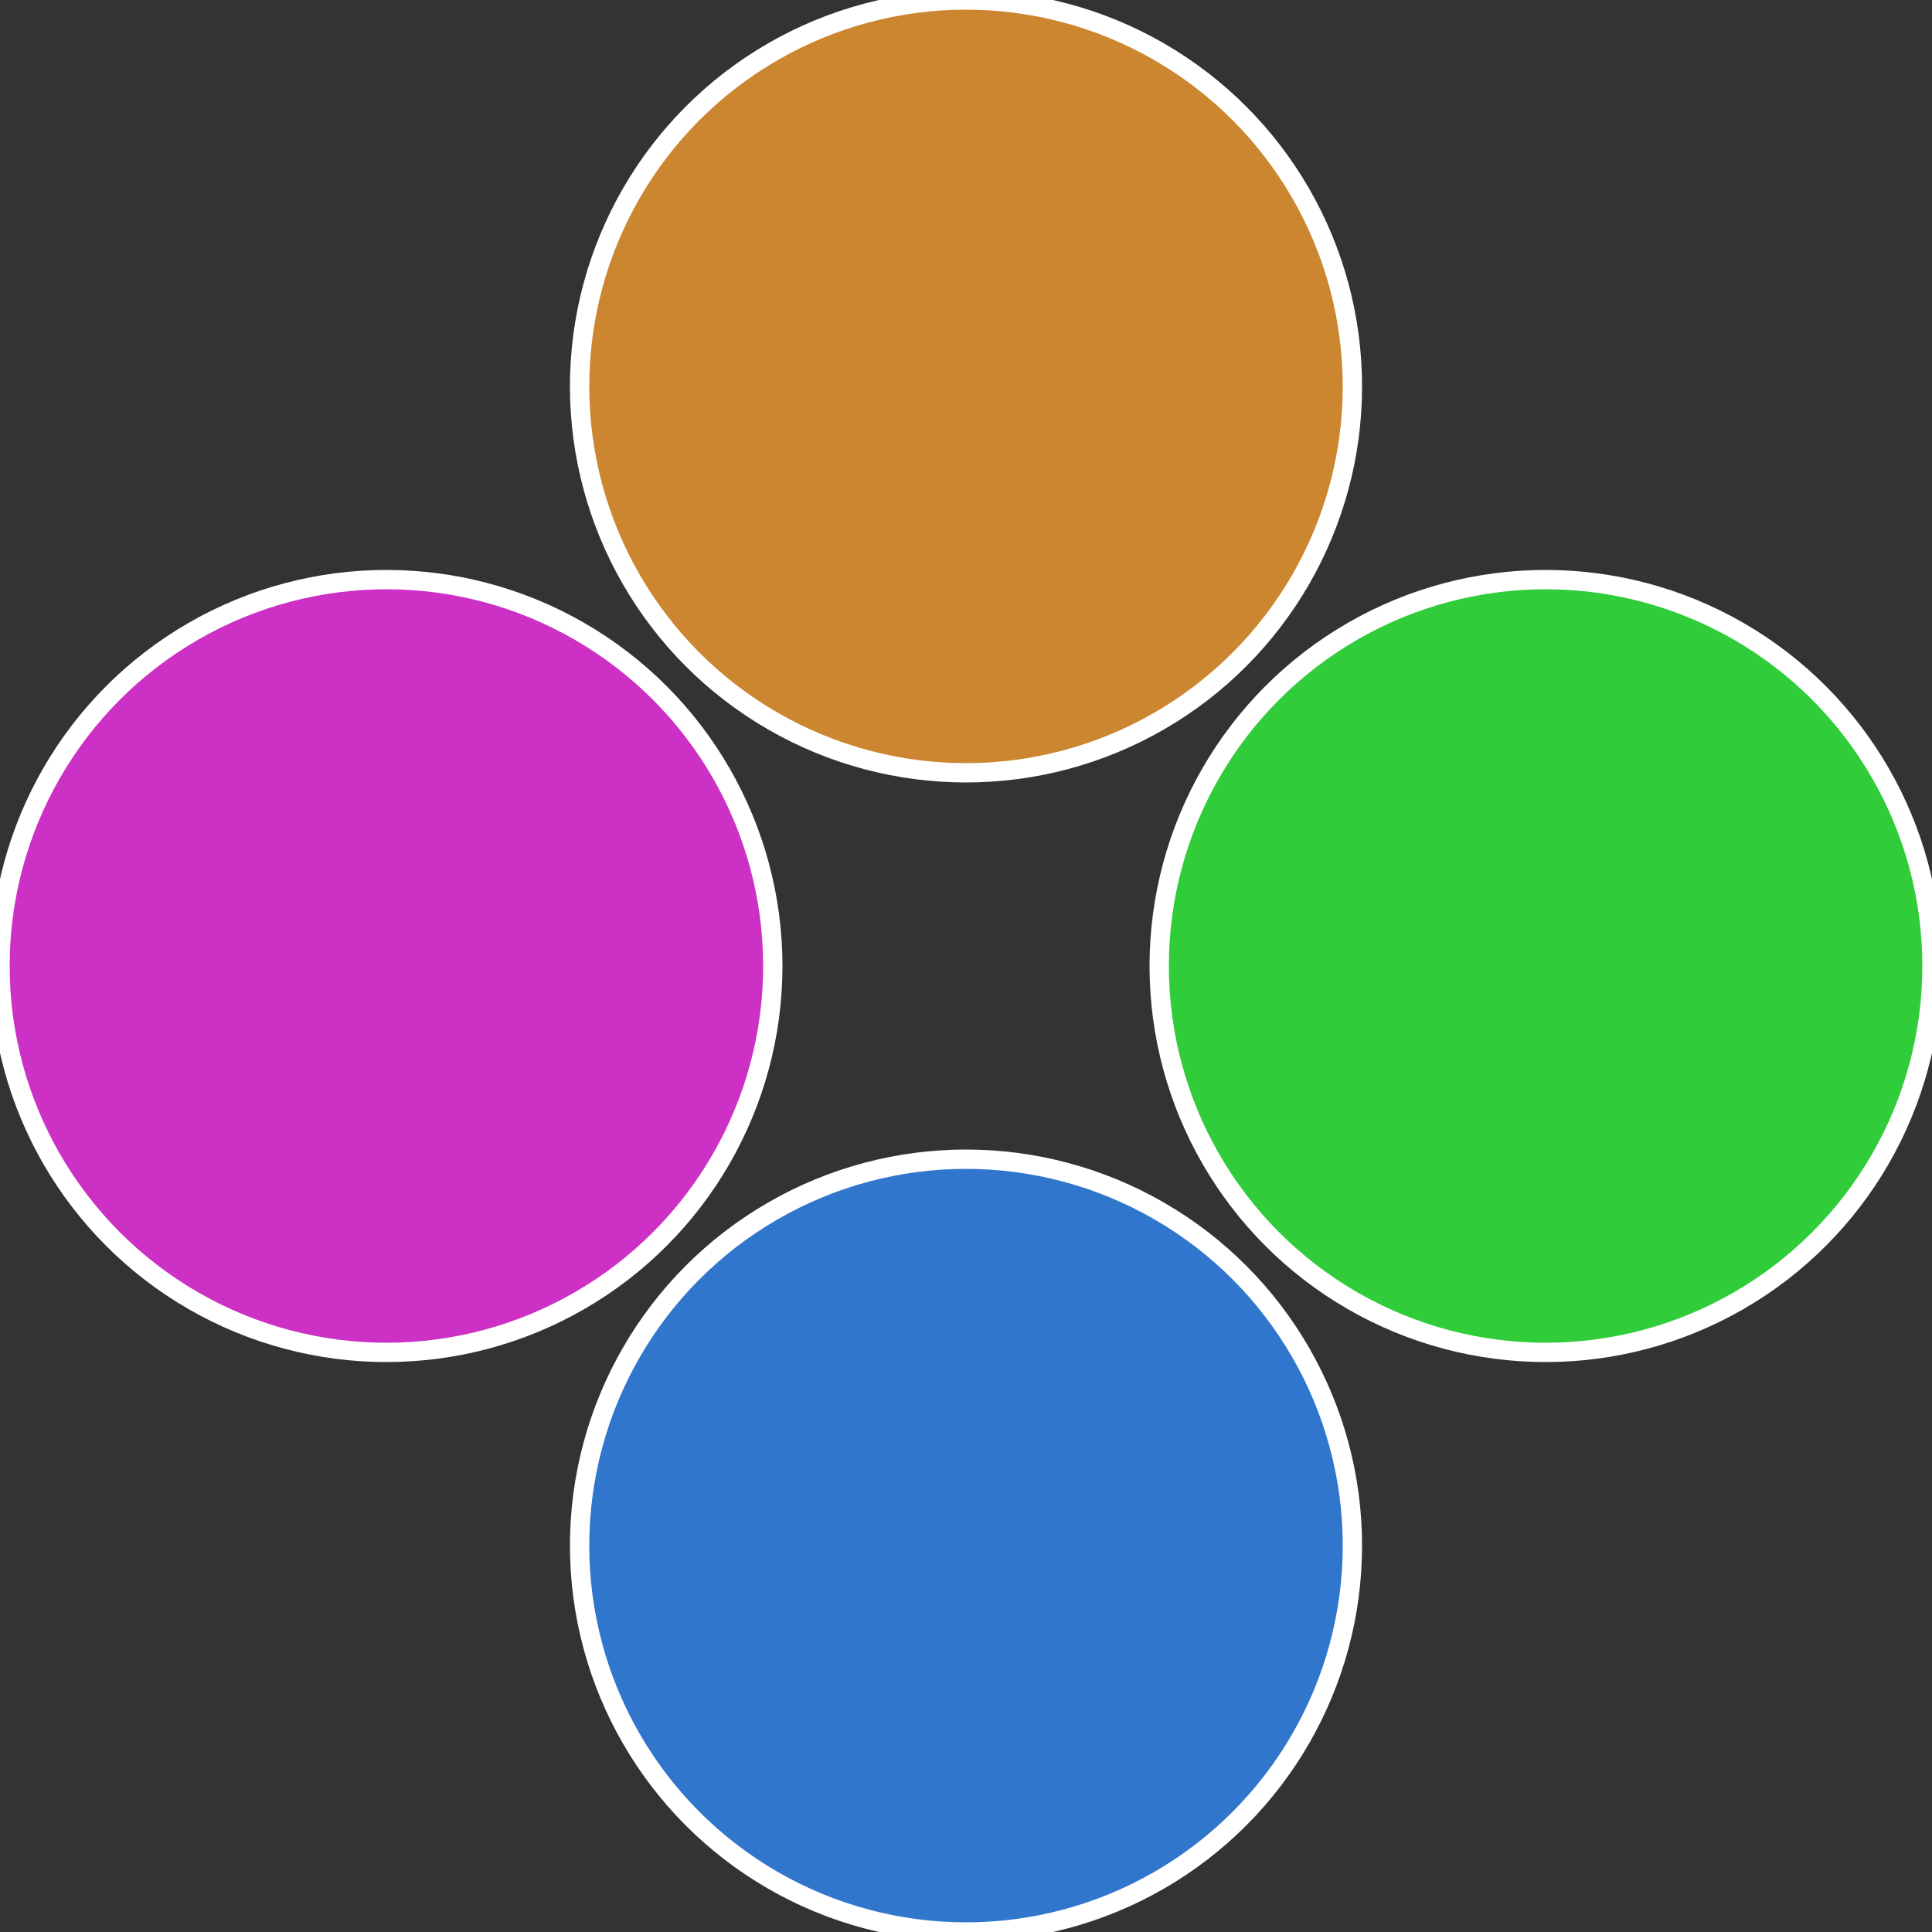
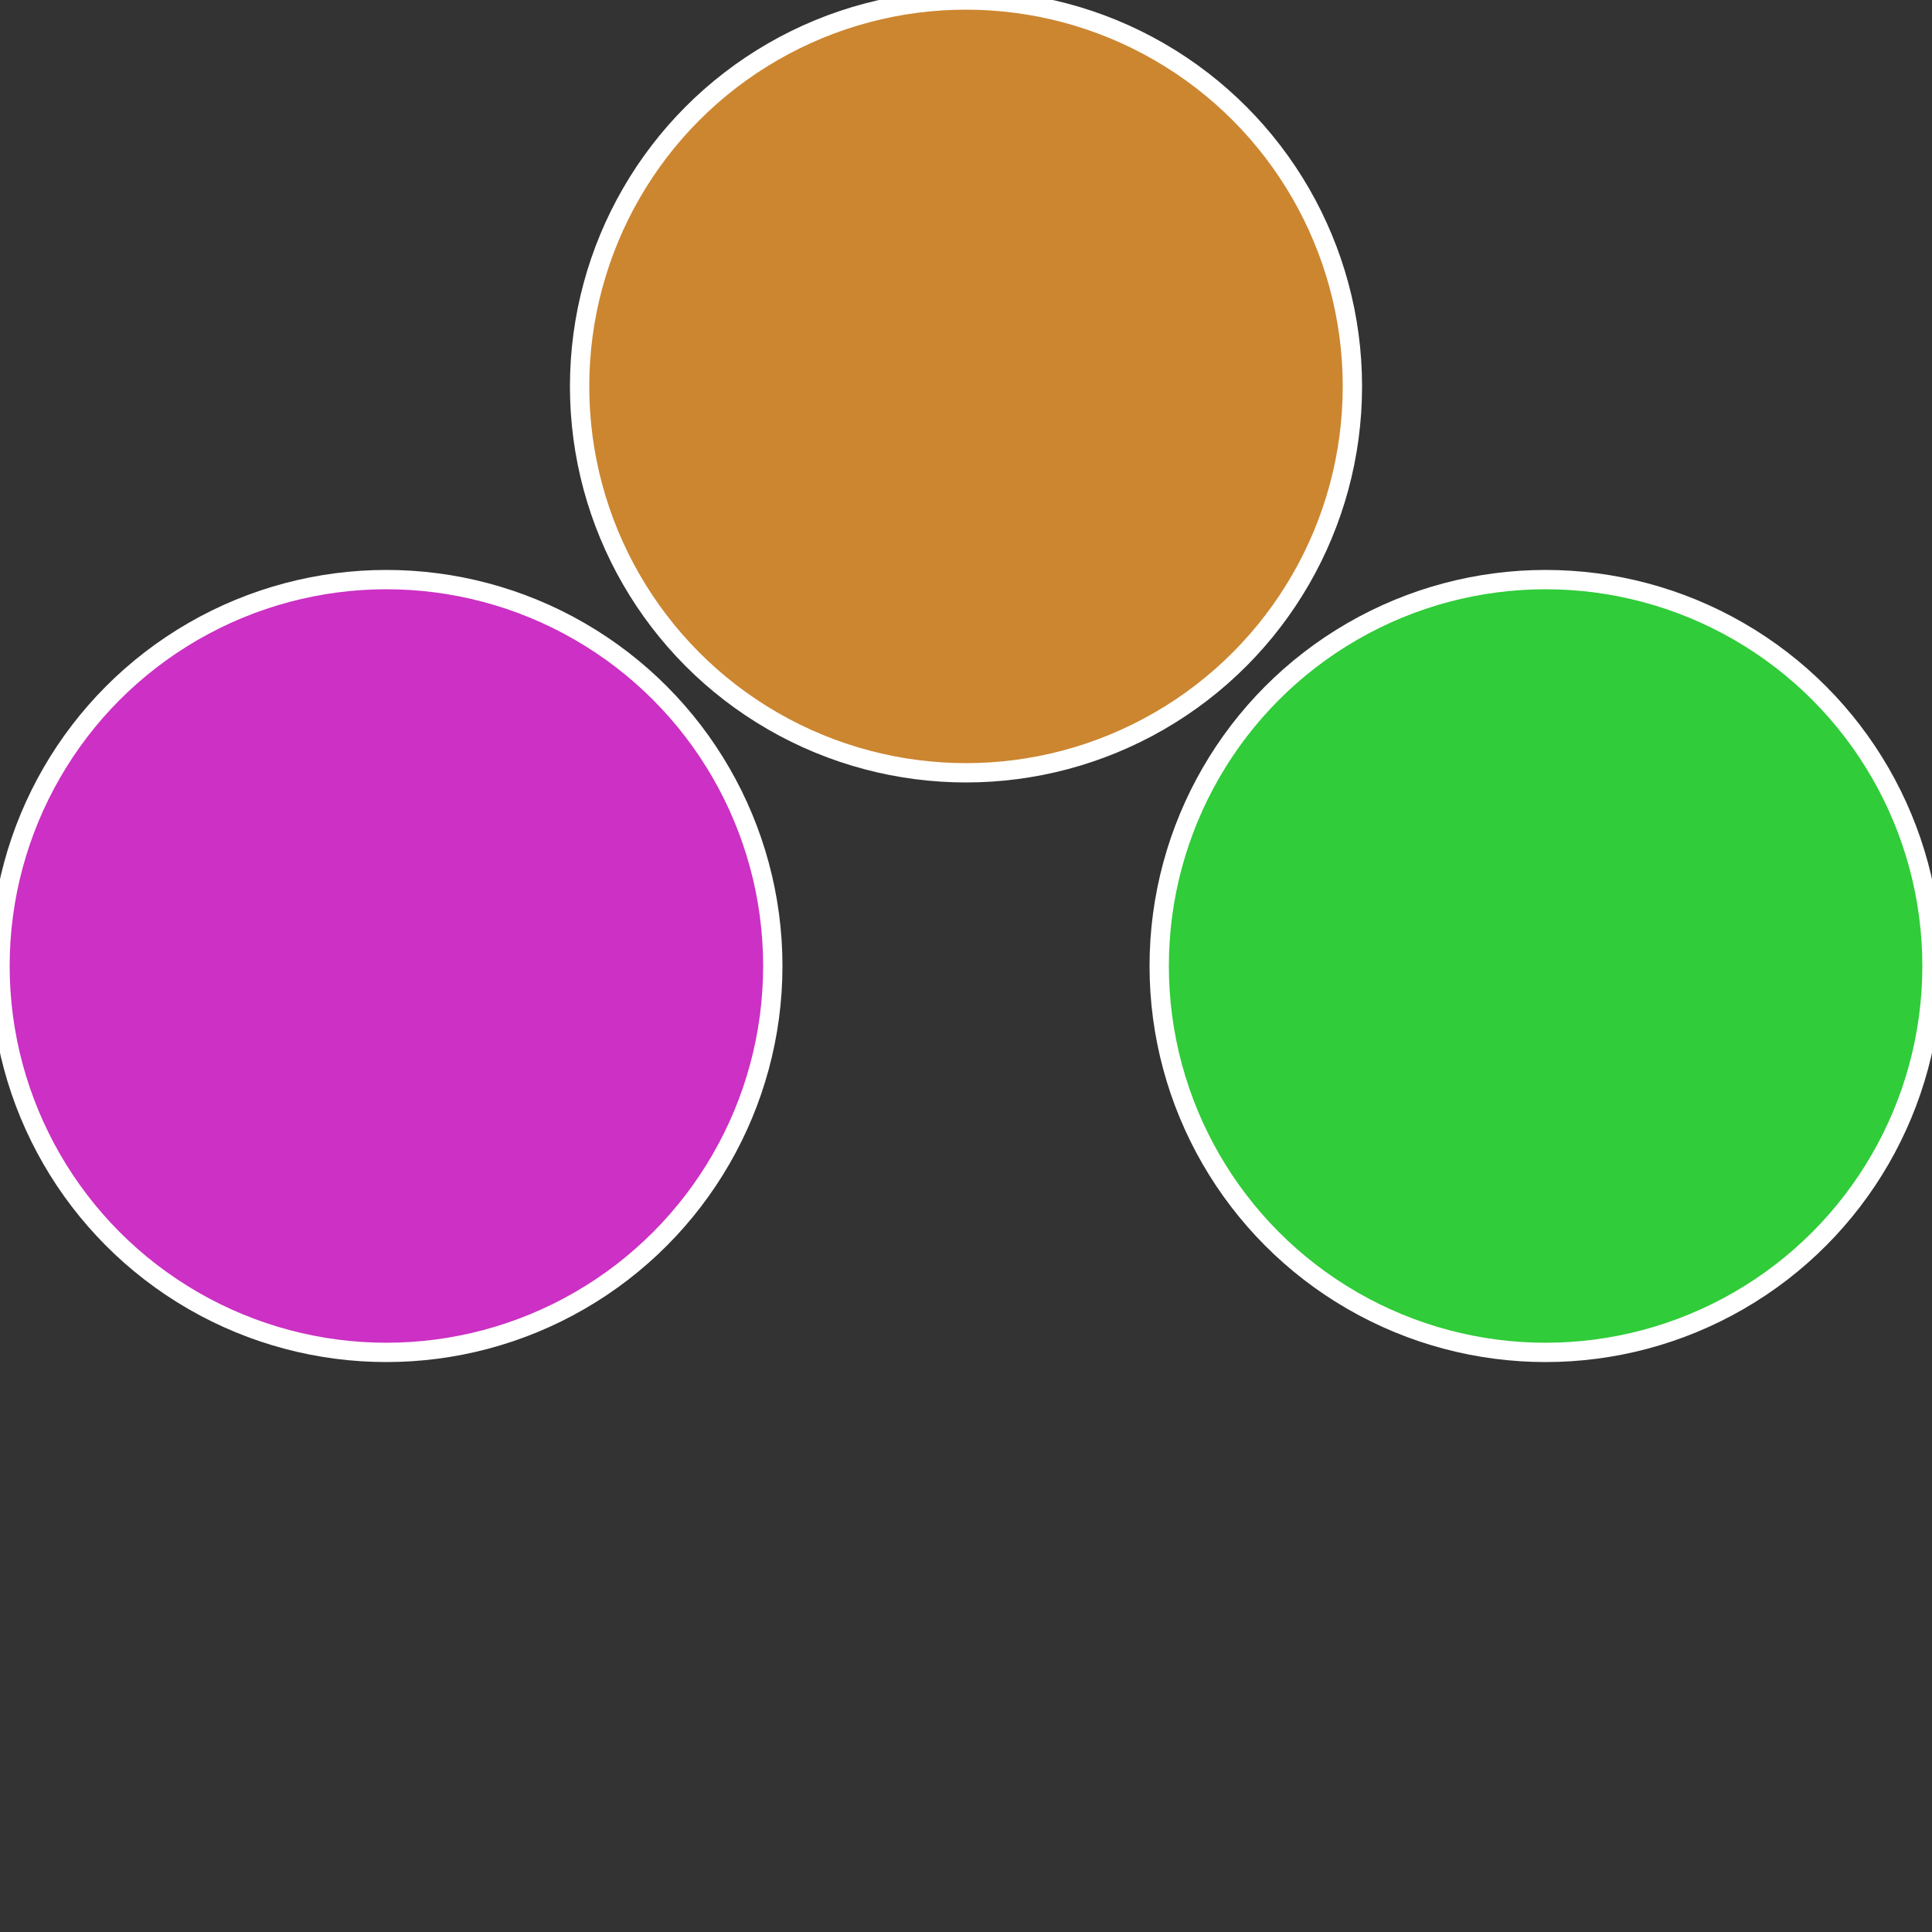
<svg xmlns="http://www.w3.org/2000/svg" width="500" height="500" viewBox="-1 -1 2 2">
  <rect x="-1" y="-1" width="2" height="2" fill="#333333" stroke="none" />
  <circle cx="0.6" cy="0" r="0.4" fill="#30cc39" stroke="#fff" stroke-width="1%" />
-   <circle cx="3.6739403974421E-17" cy="0.6" r="0.4" fill="#3076cc" stroke="#fff" stroke-width="1%" />
  <circle cx="-0.6" cy="7.3478807948841E-17" r="0.4" fill="#cc30c4" stroke="#fff" stroke-width="1%" />
  <circle cx="-1.1021821192326E-16" cy="-0.6" r="0.4" fill="#cc8630" stroke="#fff" stroke-width="1%" />
</svg>